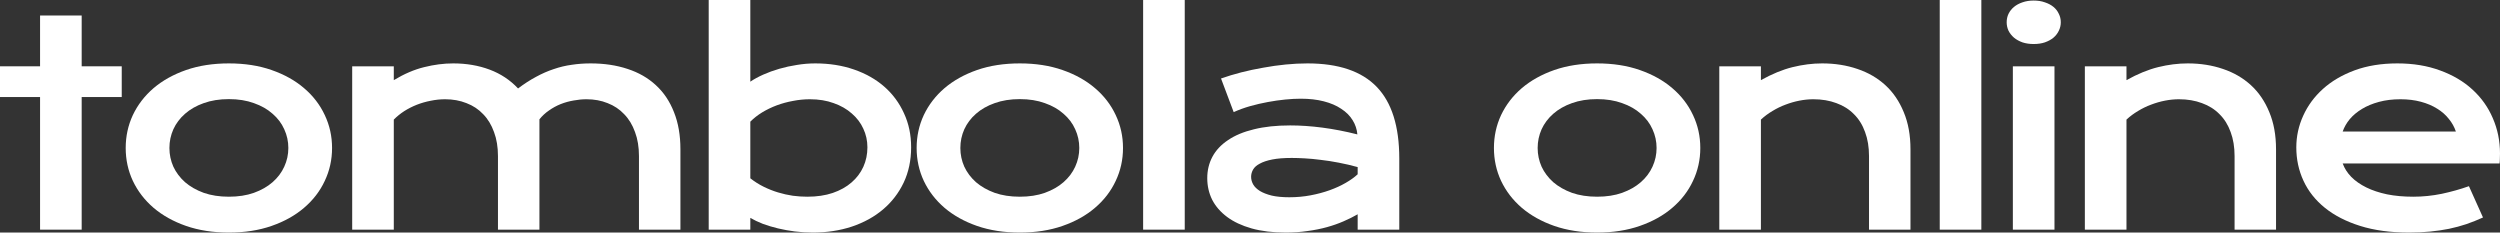
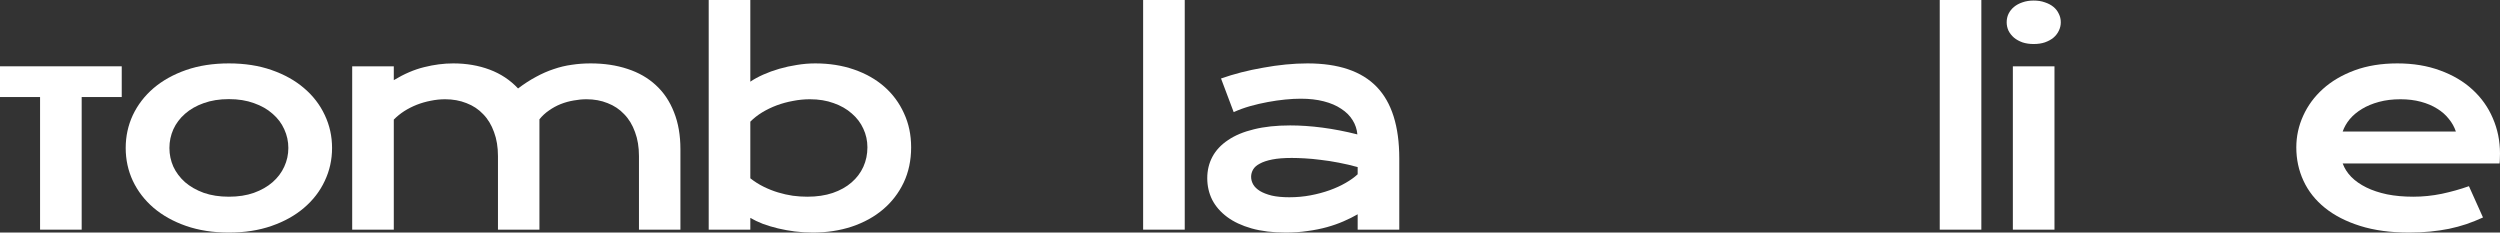
<svg xmlns="http://www.w3.org/2000/svg" width="258" height="24" viewBox="0 0 258 24" fill="none">
  <rect x="0" y="0" width="258" height="24" fill="#333333" stroke="none" />
-   <path d="M4.135 10.014H0V6.843H4.135V1.6H8.429V6.843H12.563V10.014H8.429V23.7H4.135V10.014Z" fill="white" />
+   <path d="M4.135 10.014H0V6.843H4.135V1.6V6.843H12.563V10.014H8.429V23.7H4.135V10.014Z" fill="white" />
  <path d="M12.972 15.271C12.972 14.062 13.219 12.929 13.712 11.871C14.215 10.814 14.926 9.89 15.844 9.1C16.773 8.31 17.89 7.686 19.196 7.229C20.511 6.771 21.986 6.543 23.62 6.543C25.255 6.543 26.725 6.771 28.03 7.229C29.346 7.686 30.463 8.31 31.382 9.1C32.31 9.89 33.021 10.814 33.514 11.871C34.017 12.929 34.269 14.062 34.269 15.271C34.269 16.481 34.017 17.614 33.514 18.671C33.021 19.729 32.31 20.652 31.382 21.443C30.463 22.233 29.346 22.857 28.03 23.314C26.725 23.771 25.255 24 23.62 24C21.986 24 20.511 23.771 19.196 23.314C17.89 22.857 16.773 22.233 15.844 21.443C14.926 20.652 14.215 19.729 13.712 18.671C13.219 17.614 12.972 16.481 12.972 15.271ZM17.484 15.271C17.484 15.948 17.619 16.59 17.89 17.2C18.17 17.8 18.572 18.333 19.094 18.8C19.626 19.257 20.269 19.624 21.023 19.9C21.788 20.167 22.653 20.3 23.62 20.3C24.587 20.3 25.448 20.167 26.203 19.9C26.967 19.624 27.61 19.257 28.132 18.8C28.664 18.333 29.065 17.8 29.336 17.2C29.617 16.59 29.757 15.948 29.757 15.271C29.757 14.595 29.617 13.952 29.336 13.343C29.065 12.733 28.664 12.2 28.132 11.743C27.61 11.276 26.967 10.909 26.203 10.643C25.448 10.367 24.587 10.229 23.62 10.229C22.653 10.229 21.788 10.367 21.023 10.643C20.269 10.909 19.626 11.276 19.094 11.743C18.572 12.2 18.17 12.733 17.89 13.343C17.619 13.952 17.484 14.595 17.484 15.271Z" fill="white" />
  <path d="M36.346 6.843H40.64V8.271C41.713 7.624 42.758 7.176 43.773 6.929C44.798 6.671 45.8 6.543 46.776 6.543C48.14 6.543 49.392 6.757 50.534 7.186C51.675 7.614 52.652 8.262 53.464 9.129C54.093 8.652 54.712 8.252 55.321 7.929C55.931 7.595 56.54 7.329 57.149 7.129C57.758 6.919 58.377 6.771 59.006 6.686C59.635 6.59 60.283 6.543 60.95 6.543C62.352 6.543 63.624 6.733 64.766 7.114C65.907 7.486 66.879 8.043 67.681 8.786C68.494 9.529 69.118 10.457 69.553 11.571C69.998 12.676 70.22 13.957 70.22 15.414V23.7H65.941V16.1C65.941 15.176 65.805 14.352 65.534 13.629C65.273 12.895 64.901 12.281 64.417 11.786C63.943 11.281 63.373 10.9 62.705 10.643C62.048 10.376 61.322 10.243 60.529 10.243C60.094 10.243 59.649 10.286 59.195 10.371C58.74 10.448 58.295 10.571 57.86 10.743C57.434 10.914 57.033 11.133 56.656 11.4C56.279 11.657 55.95 11.962 55.669 12.314V23.7H51.39V16.1C51.39 15.176 51.254 14.352 50.983 13.629C50.722 12.895 50.35 12.281 49.866 11.786C49.392 11.281 48.817 10.9 48.14 10.643C47.473 10.376 46.738 10.243 45.935 10.243C45.442 10.243 44.944 10.295 44.441 10.4C43.947 10.495 43.469 10.633 43.004 10.814C42.55 10.995 42.12 11.214 41.713 11.471C41.317 11.729 40.959 12.019 40.64 12.343V23.7H36.346V6.843Z" fill="white" />
  <path d="M73.138 0H77.433V8.429C77.81 8.171 78.255 7.929 78.767 7.7C79.28 7.471 79.831 7.271 80.421 7.1C81.011 6.929 81.621 6.795 82.249 6.7C82.878 6.595 83.507 6.543 84.135 6.543C85.586 6.543 86.916 6.752 88.125 7.171C89.343 7.59 90.388 8.181 91.258 8.943C92.129 9.705 92.806 10.619 93.289 11.686C93.782 12.743 94.029 13.914 94.029 15.2C94.029 16.543 93.773 17.757 93.26 18.843C92.748 19.919 92.037 20.843 91.128 21.614C90.228 22.376 89.155 22.967 87.907 23.386C86.669 23.795 85.325 24 83.874 24C83.255 24 82.641 23.962 82.032 23.886C81.432 23.809 80.852 23.705 80.291 23.571C79.739 23.438 79.217 23.281 78.724 23.1C78.24 22.91 77.81 22.705 77.433 22.486V23.7H73.138V0ZM77.433 18.4C77.868 18.743 78.327 19.033 78.811 19.271C79.294 19.509 79.788 19.705 80.291 19.857C80.794 20.009 81.301 20.124 81.814 20.2C82.326 20.267 82.825 20.3 83.308 20.3C84.295 20.3 85.17 20.171 85.934 19.914C86.708 19.648 87.356 19.286 87.878 18.829C88.41 18.371 88.816 17.833 89.097 17.214C89.377 16.595 89.517 15.924 89.517 15.2C89.517 14.524 89.377 13.886 89.097 13.286C88.826 12.686 88.429 12.162 87.907 11.714C87.394 11.257 86.771 10.9 86.036 10.643C85.31 10.376 84.493 10.243 83.584 10.243C83.004 10.243 82.423 10.3 81.843 10.414C81.263 10.519 80.702 10.671 80.16 10.871C79.628 11.071 79.125 11.314 78.651 11.6C78.187 11.886 77.781 12.205 77.433 12.557V18.4Z" fill="white" />
-   <path d="M94.597 15.271C94.597 14.062 94.844 12.929 95.337 11.871C95.84 10.814 96.551 9.89 97.47 9.1C98.398 8.31 99.515 7.686 100.821 7.229C102.136 6.771 103.611 6.543 105.246 6.543C106.88 6.543 108.35 6.771 109.656 7.229C110.971 7.686 112.088 8.31 113.007 9.1C113.936 9.89 114.646 10.814 115.14 11.871C115.643 12.929 115.894 14.062 115.894 15.271C115.894 16.481 115.643 17.614 115.14 18.671C114.646 19.729 113.936 20.652 113.007 21.443C112.088 22.233 110.971 22.857 109.656 23.314C108.35 23.771 106.88 24 105.246 24C103.611 24 102.136 23.771 100.821 23.314C99.515 22.857 98.398 22.233 97.47 21.443C96.551 20.652 95.84 19.729 95.337 18.671C94.844 17.614 94.597 16.481 94.597 15.271ZM99.109 15.271C99.109 15.948 99.244 16.59 99.515 17.2C99.796 17.8 100.197 18.333 100.719 18.8C101.251 19.257 101.894 19.624 102.649 19.9C103.413 20.167 104.278 20.3 105.246 20.3C106.213 20.3 107.074 20.167 107.828 19.9C108.592 19.624 109.235 19.257 109.757 18.8C110.289 18.333 110.691 17.8 110.962 17.2C111.242 16.59 111.382 15.948 111.382 15.271C111.382 14.595 111.242 13.952 110.962 13.343C110.691 12.733 110.289 12.2 109.757 11.743C109.235 11.276 108.592 10.909 107.828 10.643C107.074 10.367 106.213 10.229 105.246 10.229C104.278 10.229 103.413 10.367 102.649 10.643C101.894 10.909 101.251 11.276 100.719 11.743C100.197 12.2 99.796 12.733 99.515 13.343C99.244 13.952 99.109 14.595 99.109 15.271Z" fill="white" />
  <path d="M117.971 0H122.265V23.7H117.971V0Z" fill="white" />
  <path d="M124.589 18.386C124.589 17.576 124.768 16.838 125.125 16.171C125.483 15.505 126.02 14.933 126.736 14.457C127.451 13.971 128.341 13.6 129.405 13.343C130.479 13.076 131.726 12.943 133.148 12.943C134.202 12.943 135.31 13.019 136.47 13.171C137.64 13.324 138.844 13.557 140.082 13.871C140.034 13.338 139.87 12.848 139.589 12.4C139.309 11.943 138.917 11.552 138.414 11.229C137.921 10.895 137.321 10.638 136.615 10.457C135.919 10.276 135.126 10.186 134.236 10.186C133.752 10.186 133.22 10.214 132.64 10.271C132.06 10.329 131.46 10.414 130.841 10.529C130.222 10.643 129.608 10.786 128.999 10.957C128.399 11.129 127.838 11.333 127.316 11.571L126.01 8.1C126.658 7.871 127.35 7.662 128.085 7.471C128.83 7.281 129.589 7.119 130.363 6.986C131.136 6.843 131.91 6.733 132.684 6.657C133.457 6.581 134.207 6.543 134.932 6.543C138.134 6.543 140.513 7.348 142.07 8.957C143.627 10.567 144.406 13.033 144.406 16.357V23.7H140.111V22.114C139.667 22.371 139.178 22.614 138.646 22.843C138.124 23.071 137.553 23.271 136.934 23.443C136.315 23.614 135.648 23.748 134.932 23.843C134.226 23.948 133.477 24 132.684 24C131.349 24 130.174 23.857 129.158 23.571C128.153 23.286 127.311 22.89 126.634 22.386C125.957 21.881 125.445 21.291 125.096 20.614C124.758 19.929 124.589 19.186 124.589 18.386ZM129.115 18.243C129.115 18.519 129.187 18.786 129.333 19.043C129.478 19.291 129.71 19.514 130.029 19.714C130.348 19.905 130.754 20.062 131.247 20.186C131.75 20.3 132.355 20.357 133.061 20.357C133.815 20.357 134.545 20.291 135.252 20.157C135.958 20.024 136.615 19.848 137.225 19.629C137.834 19.41 138.385 19.157 138.878 18.871C139.372 18.586 139.783 18.291 140.111 17.986V17.243C139.454 17.062 138.801 16.91 138.153 16.786C137.515 16.662 136.901 16.567 136.311 16.5C135.73 16.424 135.179 16.371 134.657 16.343C134.144 16.314 133.694 16.3 133.308 16.3C132.505 16.3 131.837 16.352 131.306 16.457C130.774 16.562 130.343 16.705 130.014 16.886C129.686 17.057 129.453 17.262 129.318 17.5C129.183 17.738 129.115 17.986 129.115 18.243Z" fill="white" />
-   <path d="M154.174 15.271C154.174 14.062 154.42 12.929 154.914 11.871C155.417 10.814 156.127 9.89 157.046 9.1C157.975 8.31 159.092 7.686 160.397 7.229C161.713 6.771 163.188 6.543 164.822 6.543C166.457 6.543 167.927 6.771 169.232 7.229C170.548 7.686 171.665 8.31 172.584 9.1C173.512 9.89 174.223 10.814 174.716 11.871C175.219 12.929 175.471 14.062 175.471 15.271C175.471 16.481 175.219 17.614 174.716 18.671C174.223 19.729 173.512 20.652 172.584 21.443C171.665 22.233 170.548 22.857 169.232 23.314C167.927 23.771 166.457 24 164.822 24C163.188 24 161.713 23.771 160.397 23.314C159.092 22.857 157.975 22.233 157.046 21.443C156.127 20.652 155.417 19.729 154.914 18.671C154.42 17.614 154.174 16.481 154.174 15.271ZM158.686 15.271C158.686 15.948 158.821 16.59 159.092 17.2C159.372 17.8 159.774 18.333 160.296 18.8C160.828 19.257 161.471 19.624 162.225 19.9C162.989 20.167 163.855 20.3 164.822 20.3C165.789 20.3 166.65 20.167 167.404 19.9C168.169 19.624 168.812 19.257 169.334 18.8C169.866 18.333 170.267 17.8 170.538 17.2C170.819 16.59 170.959 15.948 170.959 15.271C170.959 14.595 170.819 13.952 170.538 13.343C170.267 12.733 169.866 12.2 169.334 11.743C168.812 11.276 168.169 10.909 167.404 10.643C166.65 10.367 165.789 10.229 164.822 10.229C163.855 10.229 162.989 10.367 162.225 10.643C161.471 10.909 160.828 11.276 160.296 11.743C159.774 12.2 159.372 12.733 159.092 13.343C158.821 13.952 158.686 14.595 158.686 15.271Z" fill="white" />
-   <path d="M177.431 6.843H181.726V8.271C182.867 7.633 183.955 7.186 184.99 6.929C186.034 6.671 187.055 6.543 188.051 6.543C189.356 6.543 190.565 6.733 191.678 7.114C192.79 7.486 193.752 8.043 194.565 8.786C195.377 9.529 196.01 10.457 196.465 11.571C196.929 12.676 197.161 13.957 197.161 15.414V23.7H192.882V16.1C192.882 15.176 192.746 14.352 192.475 13.629C192.214 12.895 191.832 12.281 191.329 11.786C190.836 11.281 190.232 10.9 189.516 10.643C188.81 10.376 188.017 10.243 187.137 10.243C186.673 10.243 186.194 10.29 185.701 10.386C185.217 10.481 184.738 10.619 184.264 10.8C183.8 10.971 183.35 11.191 182.915 11.457C182.48 11.714 182.083 12.009 181.726 12.343V23.7H177.431V6.843Z" fill="white" />
  <path d="M200.181 0H204.475V23.7H200.181V0Z" fill="white" />
  <path d="M209.874 4.543C209.449 4.543 209.062 4.486 208.714 4.371C208.375 4.248 208.085 4.086 207.843 3.886C207.602 3.676 207.413 3.438 207.278 3.171C207.152 2.895 207.089 2.605 207.089 2.3C207.089 1.986 207.152 1.695 207.278 1.429C207.413 1.152 207.602 0.914 207.843 0.714C208.085 0.514 208.375 0.357 208.714 0.243C209.062 0.119 209.449 0.057 209.874 0.057C210.31 0.057 210.697 0.119 211.035 0.243C211.383 0.357 211.678 0.514 211.92 0.714C212.162 0.914 212.346 1.152 212.471 1.429C212.607 1.695 212.674 1.986 212.674 2.3C212.674 2.605 212.607 2.895 212.471 3.171C212.346 3.438 212.162 3.676 211.92 3.886C211.678 4.086 211.383 4.248 211.035 4.371C210.697 4.486 210.31 4.543 209.874 4.543ZM207.727 6.843H212.022V23.7H207.727V6.843Z" fill="white" />
-   <path d="M215.157 6.843H219.452V8.271C220.593 7.633 221.681 7.186 222.716 6.929C223.76 6.671 224.781 6.543 225.777 6.543C227.083 6.543 228.291 6.733 229.404 7.114C230.516 7.486 231.478 8.043 232.291 8.786C233.103 9.529 233.737 10.457 234.191 11.571C234.655 12.676 234.887 13.957 234.887 15.414V23.7H230.608V16.1C230.608 15.176 230.472 14.352 230.202 13.629C229.94 12.895 229.558 12.281 229.055 11.786C228.562 11.281 227.958 10.9 227.242 10.643C226.536 10.376 225.743 10.243 224.863 10.243C224.399 10.243 223.92 10.29 223.427 10.386C222.943 10.481 222.464 10.619 221.99 10.8C221.526 10.971 221.076 11.191 220.641 11.457C220.206 11.714 219.809 12.009 219.452 12.343V23.7H215.157V6.843Z" fill="white" />
  <path d="M236.979 15.214C236.979 14.071 237.216 12.981 237.69 11.943C238.164 10.895 238.845 9.971 239.735 9.171C240.625 8.371 241.713 7.733 242.999 7.257C244.295 6.781 245.765 6.543 247.41 6.543C249.044 6.543 250.514 6.786 251.82 7.271C253.135 7.748 254.247 8.405 255.157 9.243C256.075 10.081 256.777 11.067 257.26 12.2C257.753 13.333 258 14.548 258 15.843C258 16.005 257.995 16.181 257.986 16.371C257.986 16.552 257.976 16.719 257.956 16.871H241.766C241.95 17.376 242.245 17.838 242.651 18.257C243.067 18.676 243.585 19.038 244.204 19.343C244.822 19.648 245.538 19.886 246.351 20.057C247.163 20.219 248.062 20.3 249.049 20.3C250.035 20.3 251.017 20.2 251.994 20C252.971 19.791 253.904 19.529 254.794 19.214L256.245 22.443C255.684 22.7 255.113 22.929 254.533 23.129C253.962 23.319 253.362 23.481 252.734 23.614C252.115 23.738 251.462 23.833 250.775 23.9C250.098 23.967 249.383 24 248.628 24C246.704 24 245.016 23.771 243.565 23.314C242.114 22.857 240.901 22.233 239.924 21.443C238.947 20.652 238.212 19.724 237.719 18.657C237.225 17.59 236.979 16.443 236.979 15.214ZM253.445 13.571C253.29 13.105 253.048 12.671 252.719 12.271C252.4 11.862 251.999 11.509 251.515 11.214C251.032 10.909 250.471 10.671 249.832 10.5C249.194 10.329 248.493 10.243 247.729 10.243C246.916 10.243 246.176 10.333 245.509 10.514C244.842 10.695 244.257 10.938 243.754 11.243C243.251 11.548 242.83 11.9 242.492 12.3C242.163 12.7 241.921 13.124 241.766 13.571H253.445Z" fill="white" />
</svg>